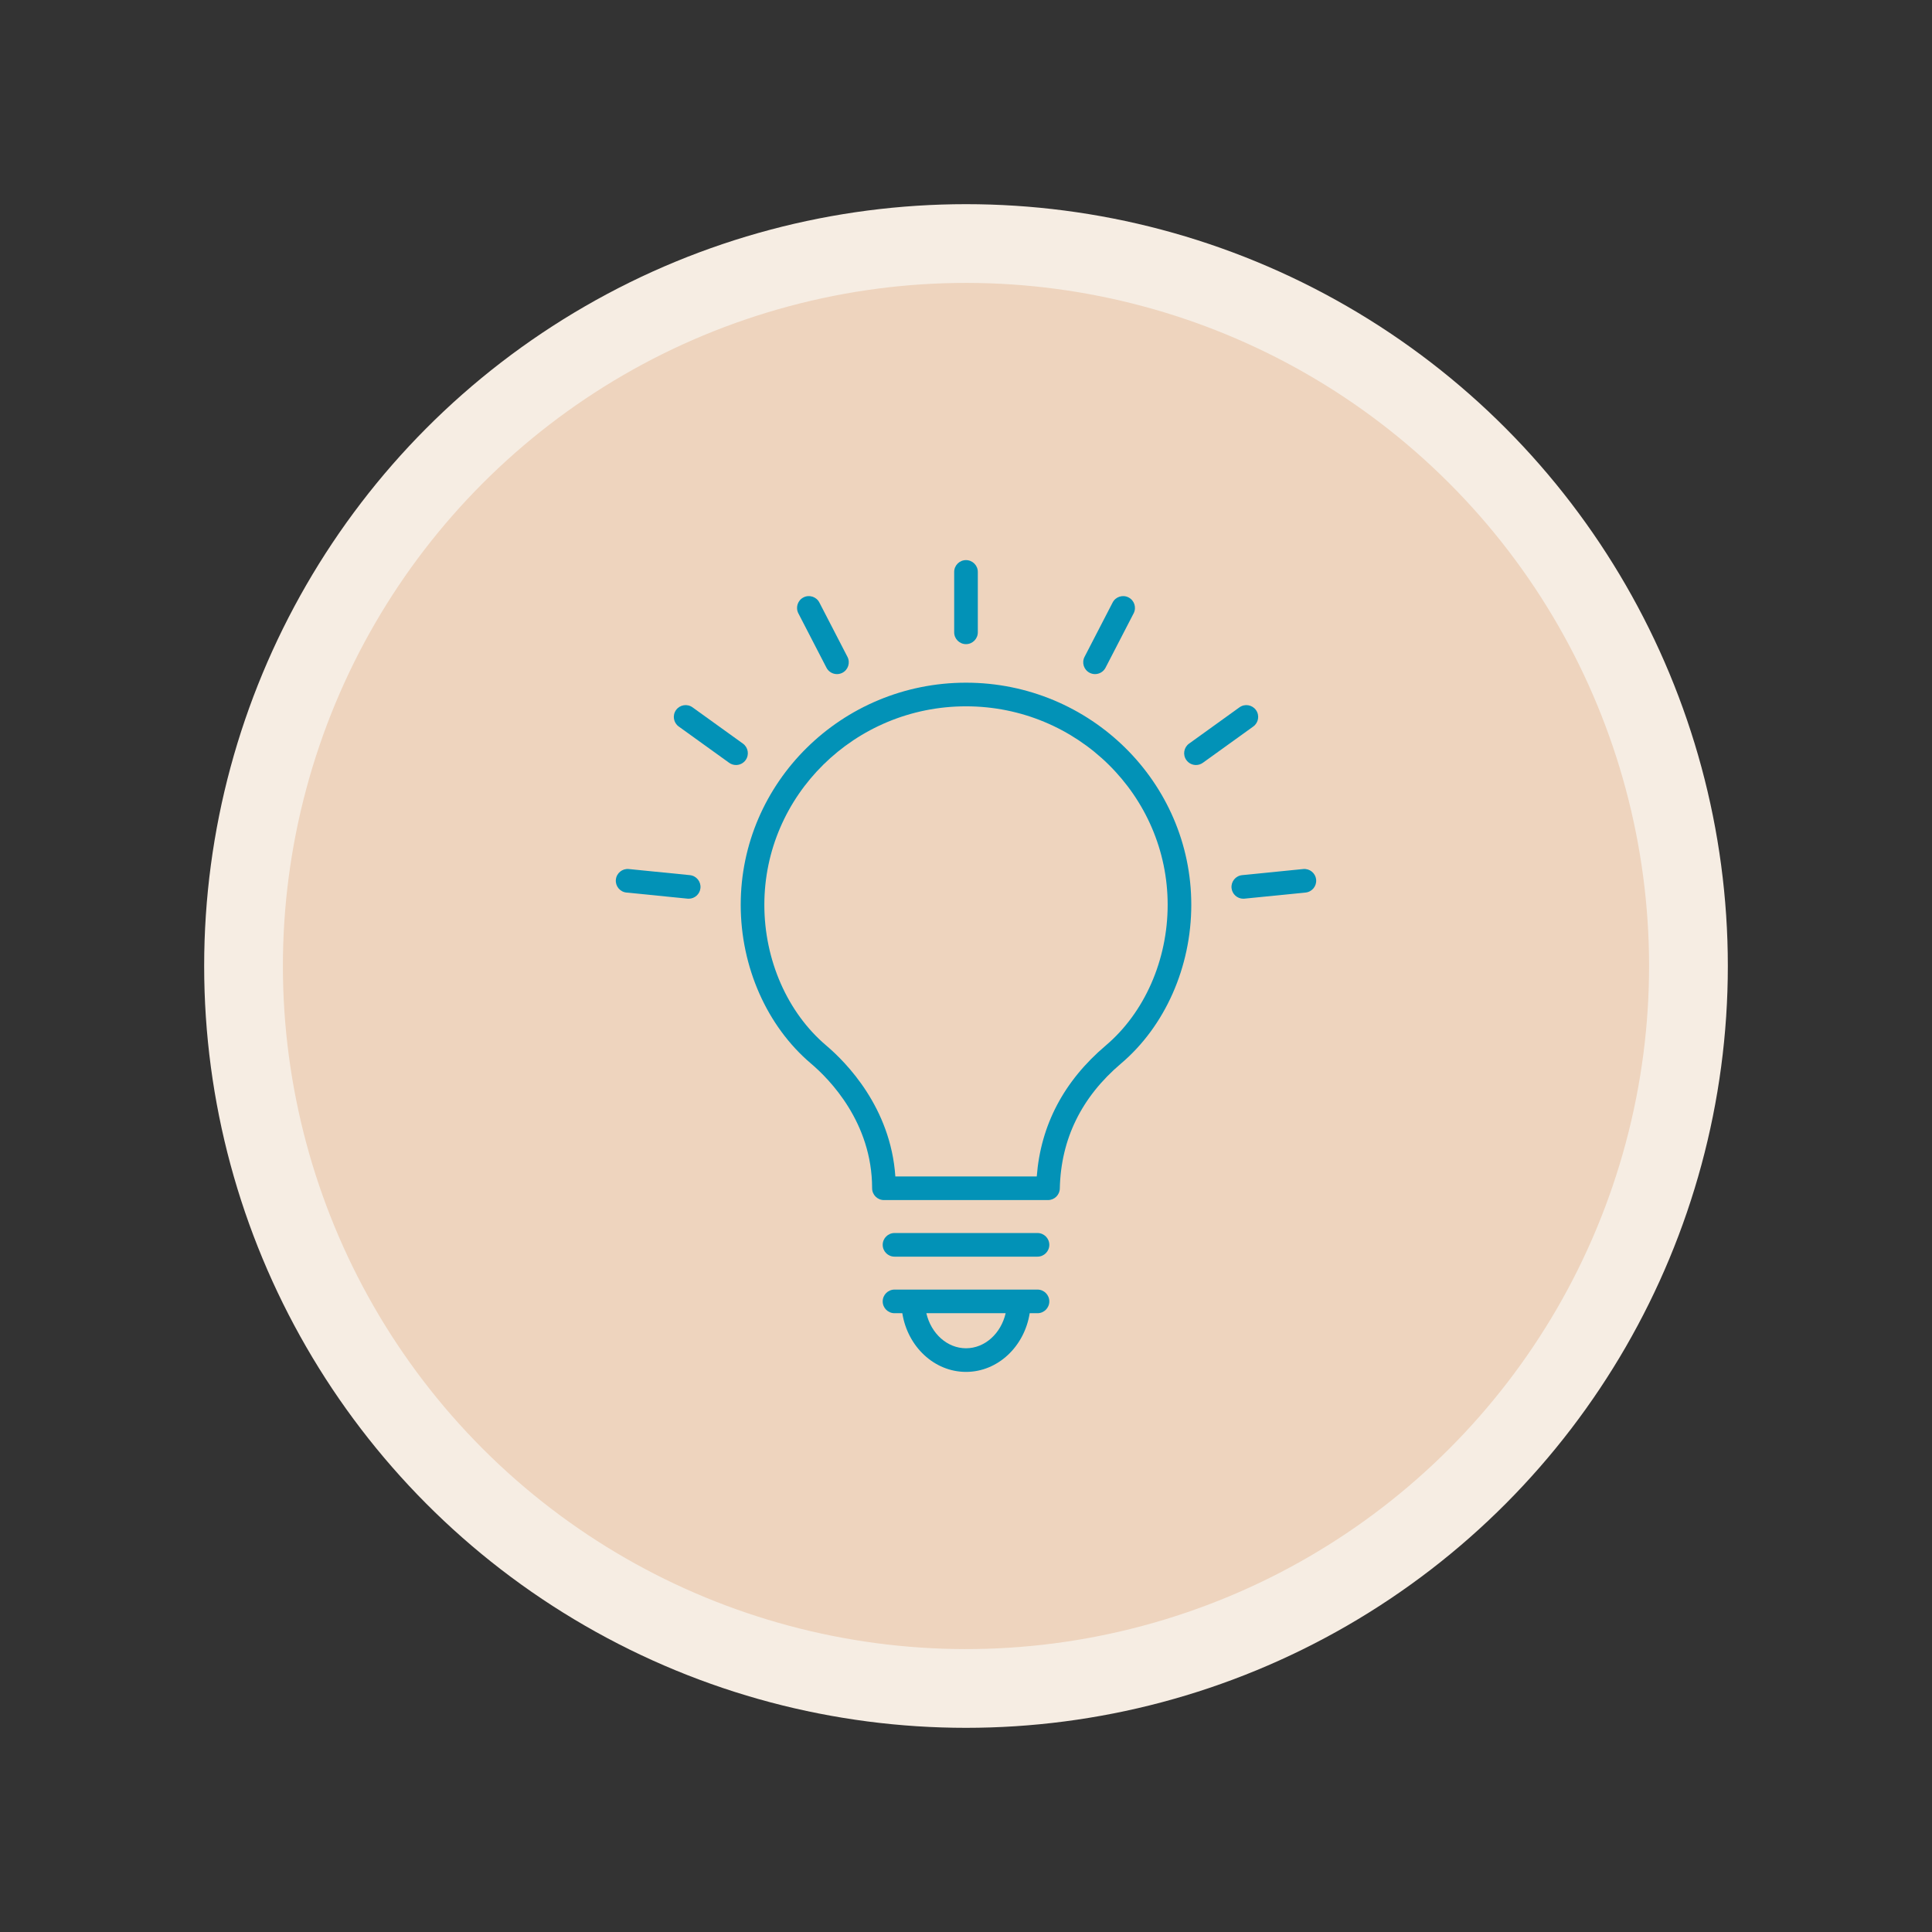
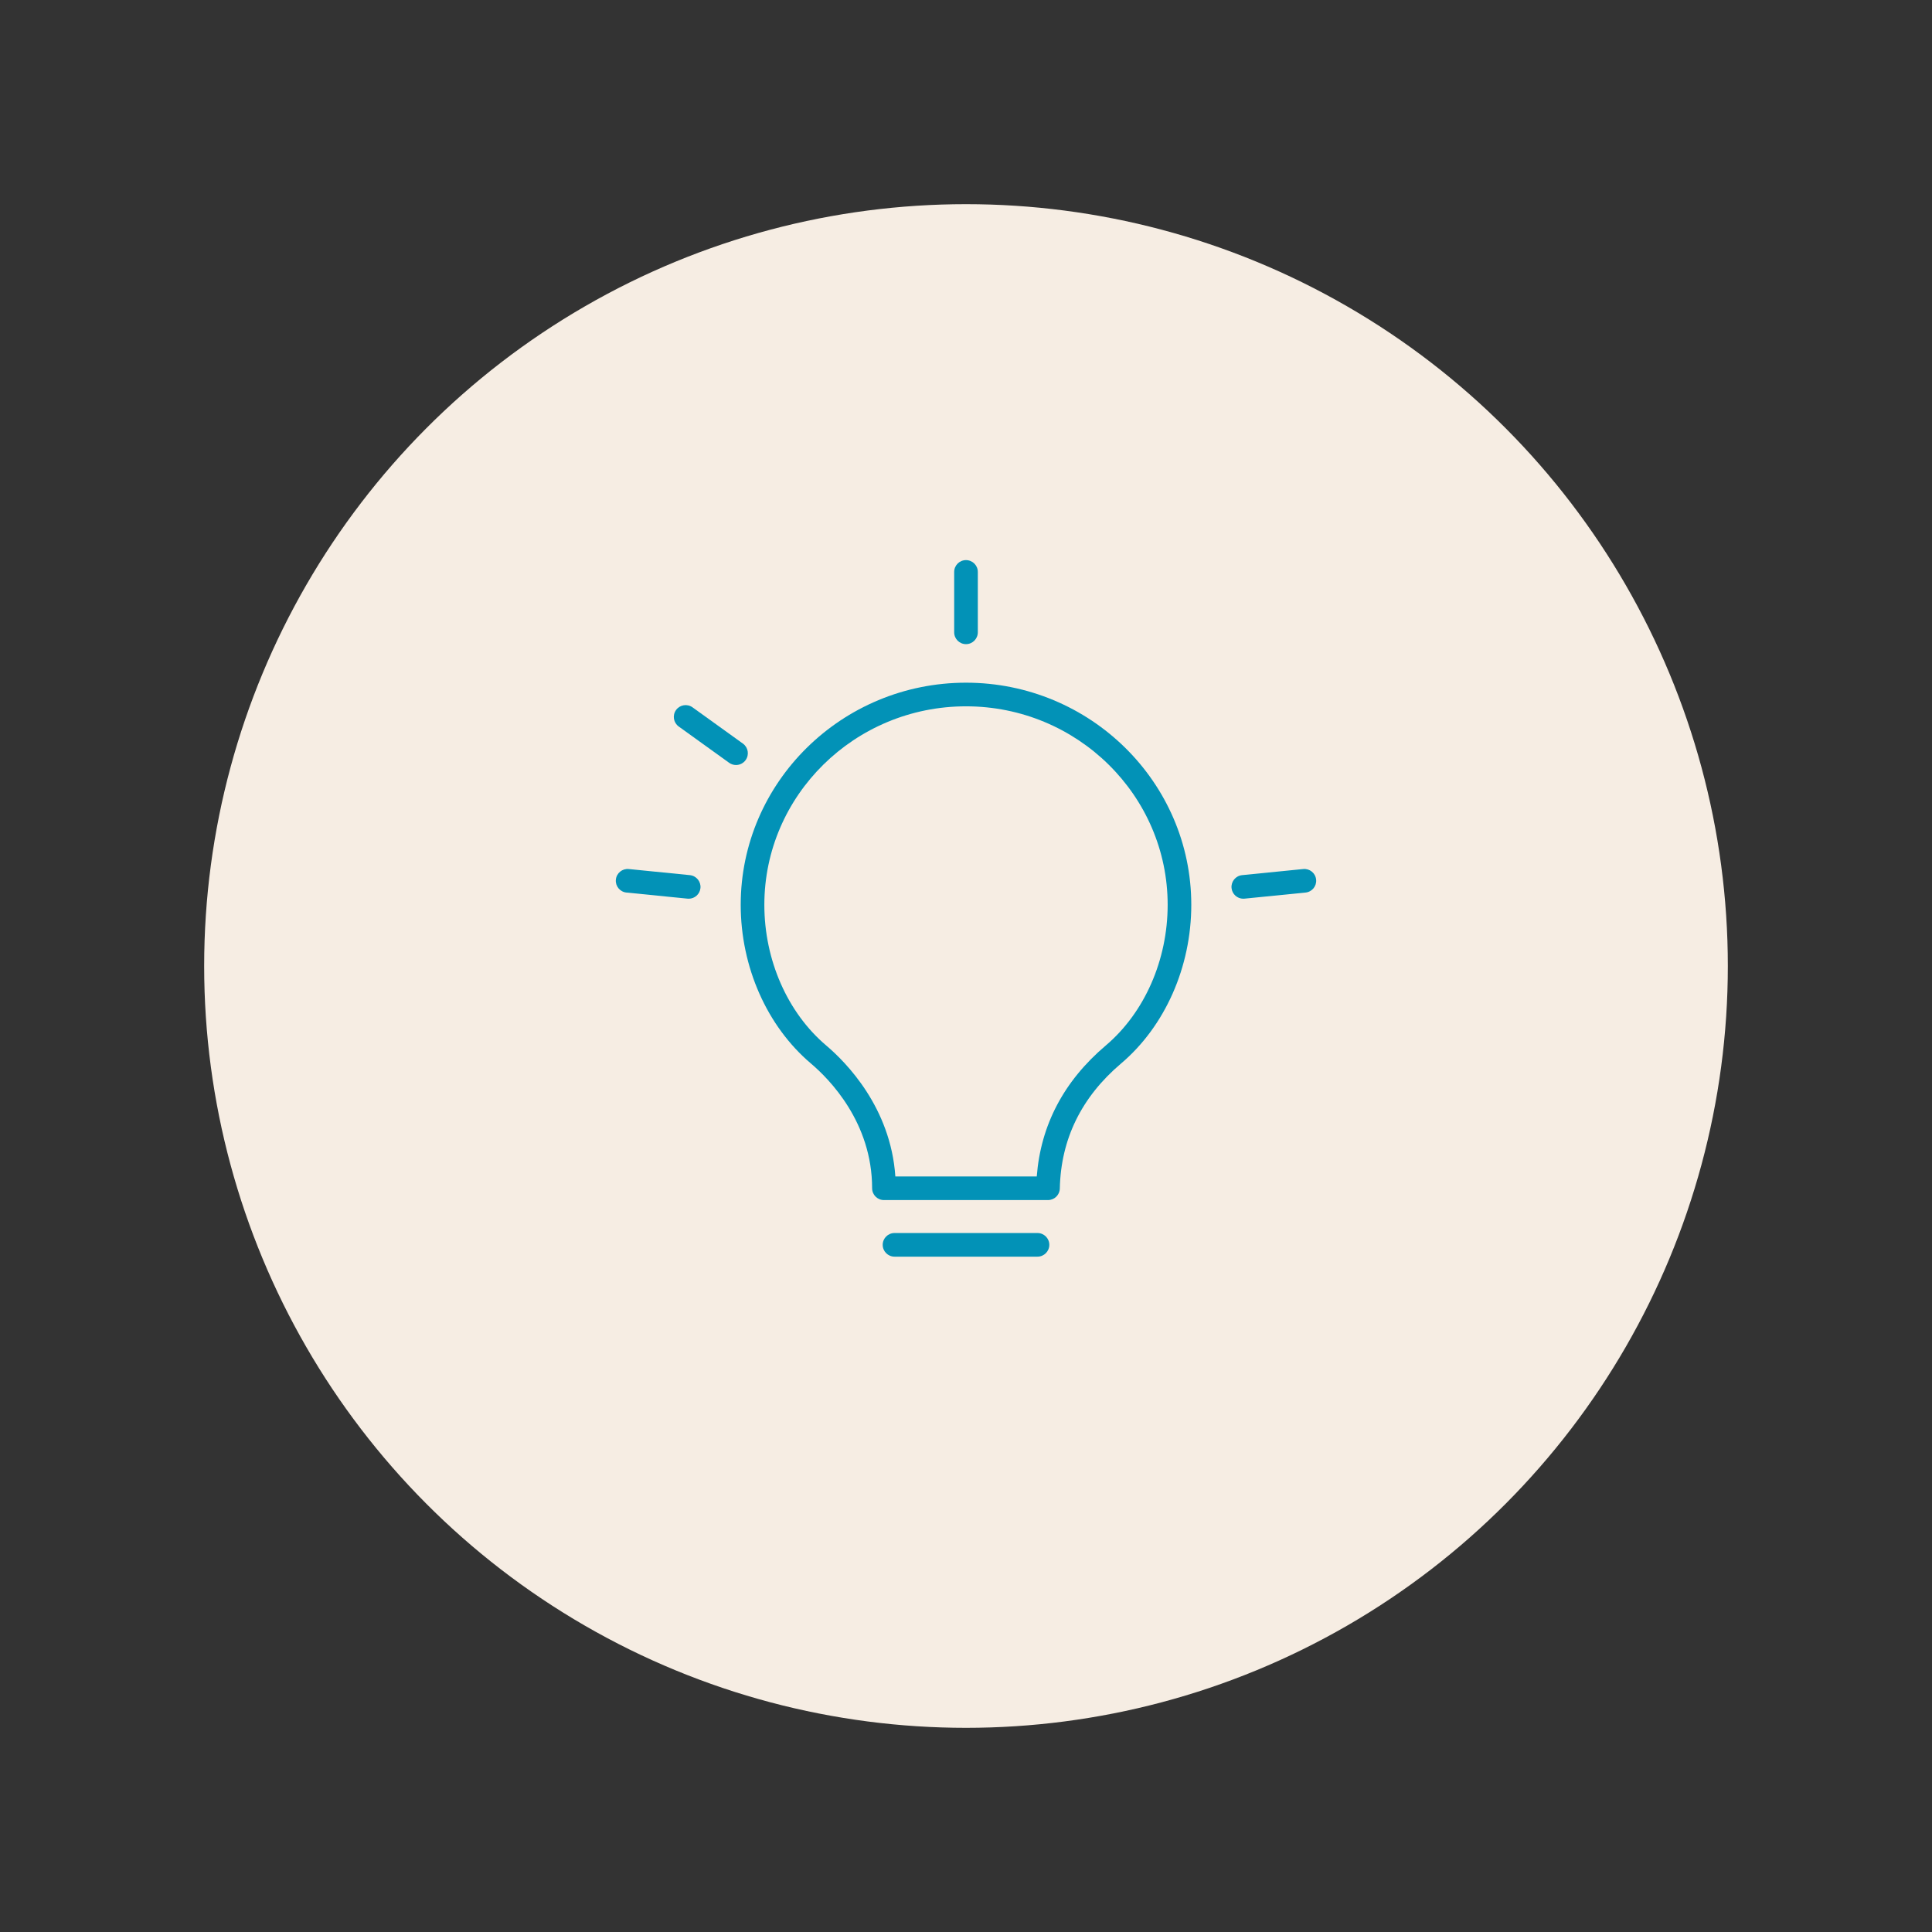
<svg xmlns="http://www.w3.org/2000/svg" fill="#0292b7" height="1177.4" preserveAspectRatio="xMidYMid meet" version="1" viewBox="-88.7 -88.7 1177.4 1177.4" width="1177.4" zoomAndPan="magnify">
  <rect x="-88.7" y="-88.7" width="1177.4" height="1177.4" fill="#333333" stroke="none" />
  <g>
    <g id="change1_1">
      <circle cx="500" cy="500" fill="#f6ede3" r="464.278" />
    </g>
    <g id="change2_1">
-       <circle cx="500" cy="500" fill="#eed4be" r="416.278" transform="rotate(-45.001 499.996 500.008)" />
-     </g>
+       </g>
    <g id="change3_1">
      <path d="M500,303.853c3.976,0,7.2-3.224,7.2-7.2v-36.813c0-3.976-3.224-7.2-7.2-7.2s-7.2,3.224-7.2,7.2v36.813 C492.8,300.629,496.024,303.853,500,303.853z" />
-       <path d="M414.965,318.218c1.28,2.476,3.795,3.896,6.402,3.896c1.113,0,2.243-0.259,3.3-0.805c3.532-1.826,4.916-6.17,3.09-9.702 l-17.126-33.137c-1.827-3.533-6.171-4.917-9.702-3.091c-3.532,1.826-4.916,6.17-3.09,9.702L414.965,318.218z" />
-       <path d="M575.333,321.309c1.057,0.546,2.187,0.805,3.3,0.805c2.606,0,5.122-1.42,6.402-3.896l17.126-33.137 c1.826-3.533,0.442-7.876-3.09-9.702c-3.531-1.825-7.876-0.442-9.702,3.091l-17.126,33.137 C570.417,315.139,571.801,319.483,575.333,321.309z" />
      <path d="M365.696,374.52c2.323-3.227,1.589-7.727-1.638-10.049l-30.711-22.105c-3.226-2.324-7.725-1.59-10.05,1.638 c-2.323,3.227-1.589,7.727,1.638,10.049l30.711,22.105c1.273,0.916,2.743,1.357,4.2,1.357 C362.083,377.515,364.289,376.475,365.696,374.52z" />
-       <path d="M676.703,344.003c-2.324-3.229-6.823-3.96-10.05-1.638l-30.711,22.105c-3.227,2.323-3.961,6.822-1.638,10.049 c1.407,1.955,3.613,2.995,5.85,2.995c1.457,0,2.927-0.441,4.2-1.357l30.711-22.105 C678.293,351.73,679.026,347.231,676.703,344.003z" />
      <path d="M331.722,444.629l-37.221-3.72c-3.97-0.4-7.485,2.493-7.881,6.448c-0.395,3.957,2.493,7.485,6.449,7.88l37.221,3.72 c0.244,0.025,0.485,0.036,0.724,0.036c3.655,0,6.785-2.771,7.157-6.485C338.566,448.553,335.678,445.025,331.722,444.629z" />
      <path d="M713.38,447.357c-0.395-3.956-3.921-6.847-7.881-6.448l-37.221,3.72c-3.956,0.396-6.844,3.923-6.449,7.88 c0.372,3.714,3.502,6.485,7.157,6.485c0.239,0,0.482-0.012,0.724-0.036l37.221-3.72 C710.887,454.842,713.775,451.314,713.38,447.357z" />
      <path d="M500.007,327.344c-75.708,0-137.302,60.725-137.302,135.367c0,37.86,16.008,74.023,42.823,96.737 c11.202,9.486,37.257,35.88,37.257,76c0,3.977,3.224,7.2,7.2,7.2h99.989c3.916,0,7.114-3.131,7.199-7.047 c0.64-30.09,13.191-55.712,37.301-76.155c26.812-22.722,42.82-58.884,42.82-96.735 C637.294,388.069,575.708,327.344,500.007,327.344z M585.164,548.462c-25.503,21.623-39.625,48.438-42.042,79.787h-86.179 c-2.849-42.078-30.05-69.578-42.109-79.789c-23.624-20.012-37.729-52.068-37.729-85.748c0-66.701,55.133-120.967,122.902-120.967 c67.76,0,122.888,54.266,122.888,120.967C622.895,496.384,608.79,528.44,585.164,548.462z" />
      <path d="M543.571,662.727h-87.137c-3.976,0-7.2,3.224-7.2,7.2c0,3.976,3.224,7.2,7.2,7.2h87.137c3.976,0,7.2-3.224,7.2-7.2 C550.771,665.951,547.548,662.727,543.571,662.727z" />
-       <path d="M543.571,697.199h-11.357h-0.021h-64.383h-0.022h-11.354c-3.976,0-7.2,3.224-7.2,7.2c0,3.976,3.224,7.2,7.2,7.2h4.758 c3.196,20.27,19.402,35.762,38.816,35.762c19.41,0,35.611-15.491,38.805-35.762h4.758c3.976,0,7.2-3.224,7.2-7.2 C550.771,700.423,547.548,697.199,543.571,697.199z M500.008,732.96c-11.562,0-21.335-9.086-24.168-21.362h48.326 C521.335,723.874,511.566,732.96,500.008,732.96z" />
    </g>
  </g>
</svg>